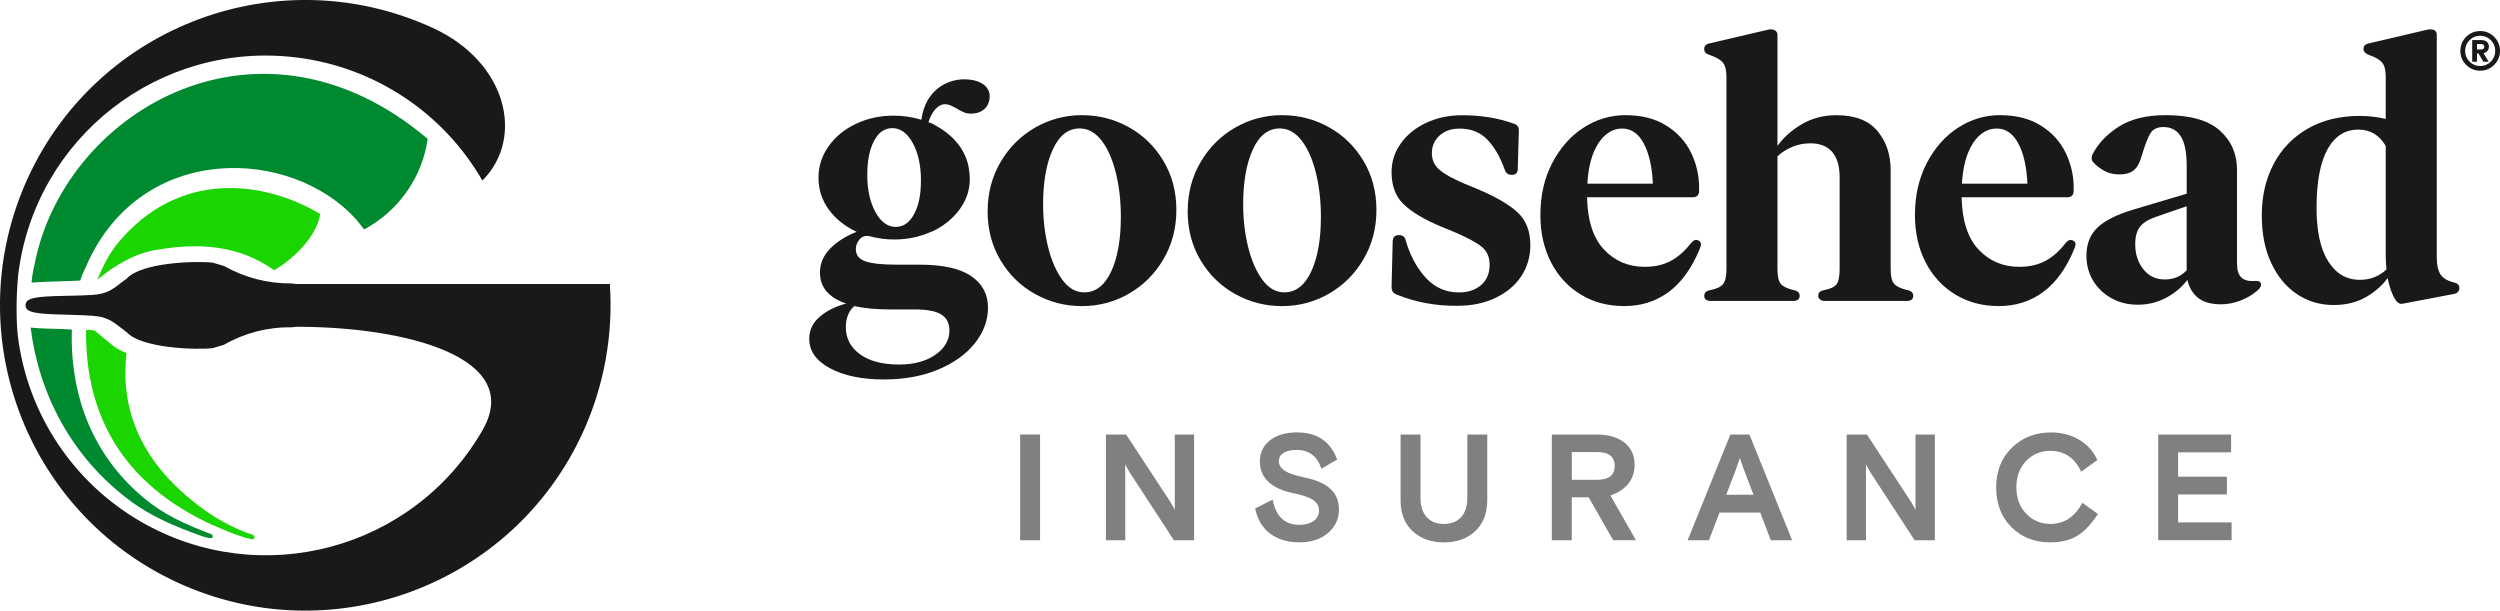
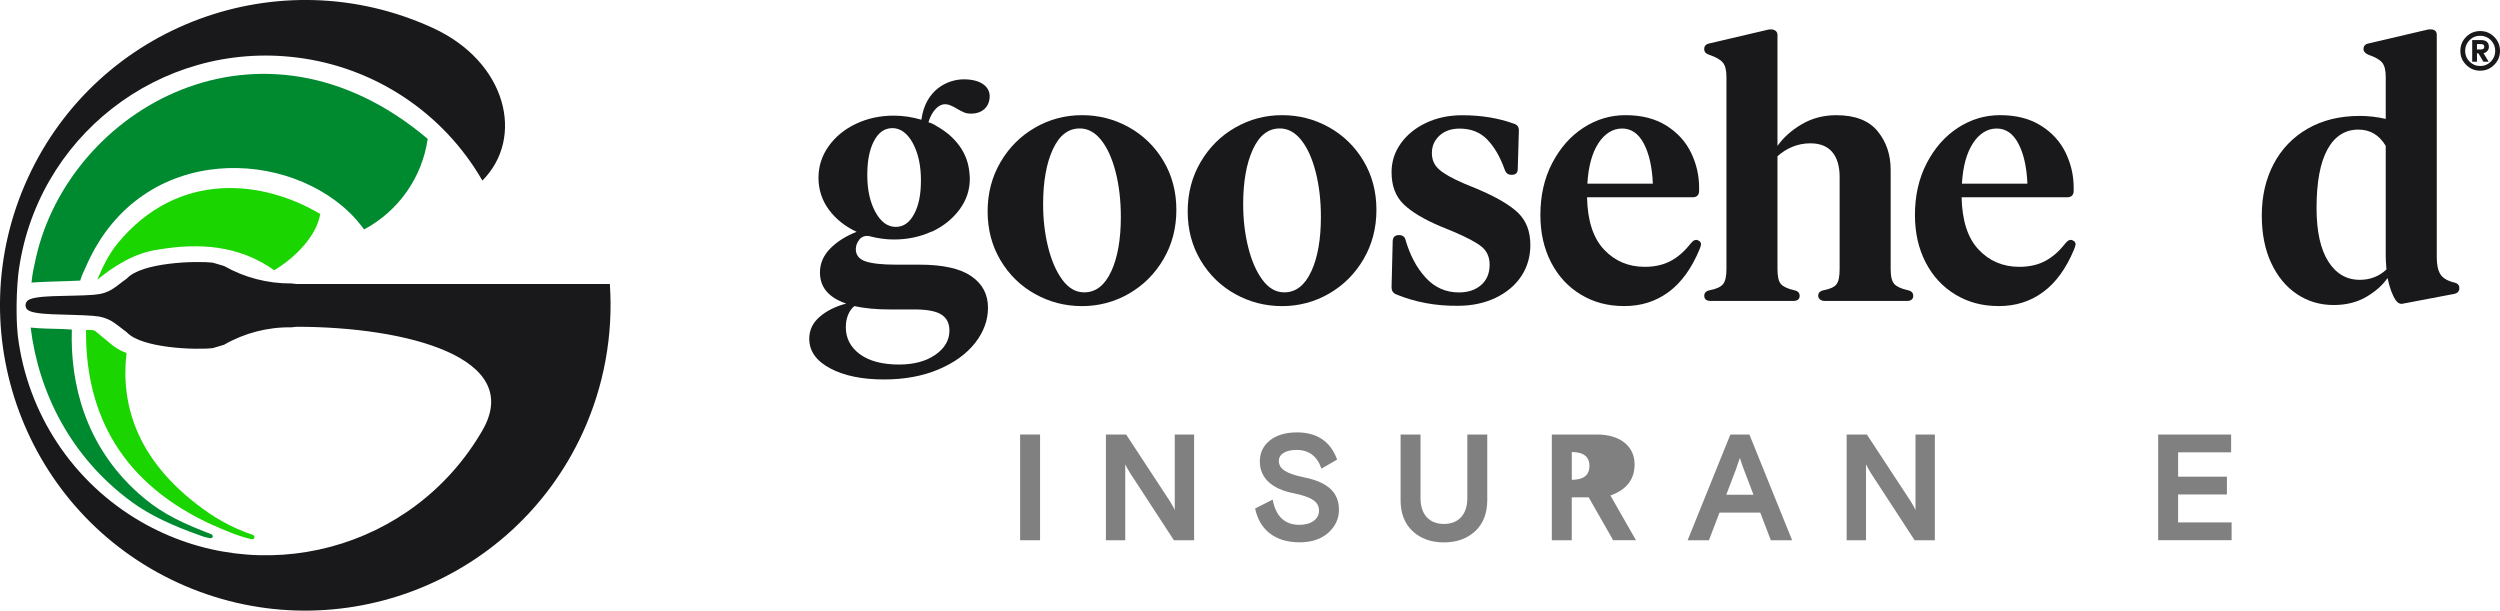
<svg xmlns="http://www.w3.org/2000/svg" id="Art" viewBox="0 0 623.06 152.19">
  <defs>
    <style>
      .cls-1 {
        fill: gray;
      }

      .cls-2, .cls-3 {
        fill: #19191b;
      }

      .cls-4 {
        fill: #008a30;
      }

      .cls-4, .cls-5, .cls-3 {
        fill-rule: evenodd;
      }

      .cls-5 {
        fill: #1ad500;
      }
    </style>
  </defs>
  <g>
    <g>
      <g>
        <path class="cls-1" d="M254.24,134.64v-26.35h4.97v26.35h-4.97Z" />
        <path class="cls-1" d="M275.62,134.64v-26.35h5.04l10.99,16.75c.6,1.02.98,1.69,1.13,2.07v-18.82h4.82v26.35h-5.04l-10.99-16.86c-.6-1.02-.98-1.69-1.13-2.07v18.93h-4.82Z" />
        <path class="cls-1" d="M325.08,118.98c5.83,1.2,8.62,3.73,8.62,8.09,0,2.22-.9,4.14-2.67,5.72-1.81,1.58-4.18,2.37-7.15,2.37-6.29,0-10.01-3.31-11.07-8.43l4.37-2.22c.79,4.18,3.01,6.29,6.66,6.29,2.97,0,4.89-1.43,4.89-3.54,0-2.3-2-3.46-6.51-4.37-5.08-1.02-8.24-3.65-8.24-7.9,0-2.18.87-3.95,2.56-5.27s3.95-1.96,6.7-1.96c5.01,0,8.36,2.26,10.01,6.78l-3.92,2.26c-1.05-3.12-3.12-4.67-6.21-4.67-2.52,0-4.4.94-4.4,2.75,0,2,1.88,3.2,6.36,4.1Z" />
        <path class="cls-1" d="M370.66,108.29v16.38c0,3.28-1.02,5.87-3.01,7.72-2,1.84-4.59,2.79-7.79,2.79s-5.8-.94-7.79-2.79-3.01-4.44-3.01-7.72v-16.38h4.97v15.89c0,4.07,2.22,6.4,5.83,6.4s5.83-2.33,5.83-6.4v-15.89h4.97Z" />
-         <path class="cls-1" d="M402.04,134.64l-6.1-10.69h-4.22v10.69h-4.97v-26.35h11.26c5.76,0,9.37,2.9,9.37,7.45,0,3.73-2,6.32-6.02,7.75l6.36,11.14h-5.68ZM391.73,112.65v6.93h6.29c2.94,0,4.4-1.17,4.4-3.46s-1.47-3.46-4.4-3.46h-6.29Z" />
+         <path class="cls-1" d="M402.04,134.64l-6.1-10.69h-4.22v10.69h-4.97v-26.35h11.26c5.76,0,9.37,2.9,9.37,7.45,0,3.73-2,6.32-6.02,7.75l6.36,11.14h-5.68ZM391.73,112.65v6.93c2.94,0,4.4-1.17,4.4-3.46s-1.47-3.46-4.4-3.46h-6.29Z" />
        <path class="cls-1" d="M420.6,134.64l10.65-26.35h4.74l10.65,26.35h-5.31l-2.63-6.89h-10.16l-2.63,6.89h-5.31,0ZM432.64,116.98l-2.41,6.32h6.78l-2.41-6.32c-.34-.87-.64-1.81-.98-2.86l-.98,2.86h0Z" />
        <path class="cls-1" d="M460.23,134.64v-26.35h5.04l10.99,16.75c.6,1.02.98,1.69,1.13,2.07v-18.82h4.82v26.35h-5.04l-10.99-16.86c-.6-1.02-.98-1.69-1.13-2.07v18.93h-4.82Z" />
-         <path class="cls-1" d="M522.86,128.09c-1.66,2.52-3.35,4.33-5.12,5.42s-4.03,1.66-6.78,1.66c-3.92,0-7.15-1.28-9.67-3.8-2.52-2.52-3.8-5.83-3.8-9.9s1.32-7.34,3.92-9.9c2.6-2.52,5.83-3.8,9.75-3.8,2.67,0,5.04.64,7.11,1.88,2.07,1.28,3.54,2.94,4.44,5.01l-4.03,2.9c-1.62-3.46-4.18-5.2-7.68-5.2-2.37,0-4.4.83-6.02,2.48-1.62,1.69-2.45,3.88-2.45,6.63s.83,4.86,2.45,6.55,3.65,2.56,6.02,2.56c3.43,0,6.1-1.77,7.98-5.27l3.88,2.79h0Z" />
        <path class="cls-1" d="M537.87,134.64v-26.35h18.18v4.44h-13.21v6.06h12.16v4.44h-12.16v6.96h13.33v4.44h-18.3Z" />
      </g>
      <g>
        <path class="cls-2" d="M257.99,73.29c-3.6-2-6.47-4.79-8.62-8.39s-3.23-7.67-3.23-12.22,1.08-8.65,3.23-12.31c2.15-3.66,5.03-6.52,8.62-8.58,3.6-2.06,7.48-3.09,11.67-3.09s8.07,1,11.67,3c3.6,2,6.47,4.8,8.62,8.39,2.15,3.6,3.23,7.67,3.23,12.22s-1.08,8.65-3.23,12.31c-2.15,3.66-5.03,6.52-8.62,8.58-3.6,2.06-7.49,3.09-11.67,3.09s-8.07-1-11.67-3ZM276.94,67.66c1.6-3.47,2.4-8.01,2.4-13.6,0-4.06-.43-7.78-1.29-11.16-.86-3.38-2.06-6.04-3.6-7.98s-3.32-2.91-5.35-2.91c-2.89,0-5.13,1.75-6.73,5.26-1.6,3.5-2.4,8.05-2.4,13.65,0,3.75.41,7.3,1.24,10.65s2.01,6.07,3.55,8.16c1.54,2.09,3.35,3.13,5.44,3.13,2.89,0,5.13-1.74,6.73-5.21h.01Z" />
        <path class="cls-2" d="M307.85,73.29c-3.6-2-6.47-4.79-8.62-8.39s-3.23-7.67-3.23-12.22,1.08-8.65,3.23-12.31c2.15-3.66,5.03-6.52,8.62-8.58,3.6-2.06,7.48-3.09,11.67-3.09s8.07,1,11.67,3c3.6,2,6.47,4.8,8.62,8.39,2.15,3.6,3.23,7.67,3.23,12.22s-1.08,8.65-3.23,12.31c-2.15,3.66-5.03,6.52-8.62,8.58-3.6,2.06-7.49,3.09-11.67,3.09s-8.07-1-11.67-3ZM326.8,67.66c1.6-3.47,2.4-8.01,2.4-13.6,0-4.06-.43-7.78-1.29-11.16-.86-3.38-2.06-6.04-3.6-7.98s-3.32-2.91-5.35-2.91c-2.89,0-5.13,1.75-6.73,5.26-1.6,3.5-2.4,8.05-2.4,13.65,0,3.75.41,7.3,1.24,10.65s2.01,6.07,3.55,8.16c1.54,2.09,3.35,3.13,5.44,3.13,2.89,0,5.13-1.74,6.73-5.21h.01Z" />
        <path class="cls-2" d="M347.92,73.34c-.74-.31-1.11-.89-1.11-1.75l.28-11.34c0-1.11.52-1.66,1.57-1.66.92,0,1.48.43,1.66,1.29,1.11,3.81,2.78,6.93,5.03,9.36,2.24,2.43,4.99,3.64,8.25,3.64,2.27,0,4.12-.61,5.53-1.84,1.41-1.23,2.12-2.92,2.12-5.07,0-1.91-.66-3.4-1.98-4.47-1.32-1.08-3.64-2.32-6.96-3.73l-3.14-1.29c-4.24-1.78-7.36-3.64-9.36-5.58s-3-4.59-3-7.98c0-2.64.77-5.04,2.31-7.19s3.64-3.86,6.32-5.12c2.67-1.26,5.67-1.89,8.99-1.89,4.73,0,9.04.71,12.91,2.12.8.25,1.2.8,1.2,1.66l-.28,9.59c0,.98-.49,1.48-1.48,1.48-.49,0-.88-.11-1.15-.32-.28-.21-.51-.6-.69-1.15-1.11-3.07-2.54-5.52-4.29-7.33-1.75-1.81-4.04-2.72-6.87-2.72-2.09,0-3.77.59-5.03,1.75-1.26,1.17-1.89,2.61-1.89,4.33s.6,3.03,1.8,4.1c1.2,1.08,3.3,2.26,6.32,3.55l3.14,1.29c4.8,2.03,8.21,4.03,10.24,5.99,2.03,1.97,3.04,4.64,3.04,8.02,0,2.89-.75,5.47-2.26,7.75s-3.64,4.07-6.41,5.4c-2.77,1.32-5.9,1.98-9.41,1.98-5.47.06-10.6-.89-15.4-2.86h0Z" />
        <path class="cls-2" d="M423.92,60.98c0,.18-.12.59-.37,1.2-1.97,4.73-4.53,8.27-7.7,10.6-3.17,2.34-6.84,3.5-11.02,3.5s-7.67-.95-10.84-2.86c-3.17-1.9-5.64-4.58-7.42-8.02s-2.67-7.38-2.67-11.8c0-4.85.98-9.18,2.95-12.96s4.56-6.72,7.79-8.81c3.23-2.09,6.72-3.13,10.47-3.13,4,0,7.38.86,10.14,2.58,2.77,1.72,4.83,3.97,6.18,6.73,1.35,2.77,2.03,5.69,2.03,8.76v.83c0,.49-.14.88-.41,1.15-.28.28-.66.41-1.15.41h-26.37c.12,5.84,1.54,10.19,4.24,13.05,2.7,2.86,6.09,4.29,10.14,4.29,2.46,0,4.59-.48,6.41-1.43,1.81-.95,3.49-2.41,5.03-4.38.68-.86,1.32-1.11,1.94-.74.43.18.65.52.65,1.01l-.02.02ZM398.38,35.67c-1.6,2.43-2.52,5.8-2.77,10.1h16.32c-.18-4.18-.94-7.51-2.26-10s-3.12-3.74-5.4-3.74-4.3,1.22-5.9,3.64h0Z" />
        <path class="cls-2" d="M476.83,73.71c0,.43-.14.75-.41.97-.28.22-.66.32-1.15.32h-20.56c-.43,0-.8-.12-1.11-.37s-.46-.55-.46-.92c0-.74.46-1.2,1.38-1.38,1.6-.31,2.66-.8,3.18-1.48s.78-1.94.78-3.78v-22.96c0-2.7-.62-4.78-1.84-6.22-1.23-1.44-3.04-2.17-5.44-2.17-1.6,0-3.11.29-4.52.88-1.42.59-2.64,1.37-3.69,2.35v28.13c0,1.84.29,3.09.88,3.73.58.65,1.67,1.15,3.27,1.52.92.18,1.38.65,1.38,1.38,0,.43-.14.75-.41.97-.28.22-.66.32-1.15.32h-20.66c-.49,0-.88-.11-1.15-.32s-.41-.54-.41-.97c0-.74.46-1.2,1.38-1.38,1.6-.31,2.69-.8,3.27-1.48s.88-1.94.88-3.78V19.12c0-1.6-.29-2.77-.88-3.5-.59-.74-1.71-1.38-3.37-1.94-.49-.18-.83-.38-1.01-.6s-.28-.51-.28-.88c0-.74.43-1.2,1.29-1.38l14.57-3.41c.18-.06.43-.09.74-.09.49,0,.89.12,1.2.37s.46.58.46,1.01v27.66c1.48-2.09,3.49-3.89,6.04-5.39s5.43-2.26,8.62-2.26c4.67,0,8.1,1.32,10.28,3.97,2.18,2.64,3.27,5.87,3.27,9.68v24.71c0,1.84.31,3.09.92,3.73.61.65,1.72,1.15,3.32,1.52.92.18,1.38.65,1.38,1.38h0Z" />
        <path class="cls-2" d="M517.27,60.98c0,.18-.12.59-.37,1.2-1.97,4.73-4.53,8.27-7.7,10.6-3.17,2.34-6.84,3.5-11.02,3.5s-7.67-.95-10.84-2.86c-3.17-1.9-5.64-4.58-7.42-8.02-1.78-3.44-2.67-7.38-2.67-11.8,0-4.85.98-9.18,2.95-12.96,1.97-3.78,4.56-6.72,7.79-8.81,3.23-2.09,6.72-3.13,10.47-3.13,4,0,7.38.86,10.14,2.58,2.77,1.72,4.83,3.97,6.18,6.73,1.35,2.77,2.03,5.69,2.03,8.76v.83c0,.49-.14.88-.41,1.15-.28.28-.66.41-1.15.41h-26.37c.12,5.84,1.54,10.19,4.24,13.05s6.09,4.29,10.14,4.29c2.46,0,4.59-.48,6.41-1.43,1.81-.95,3.49-2.41,5.03-4.38.68-.86,1.32-1.11,1.94-.74.43.18.65.52.65,1.01l-.02.02ZM491.73,35.67c-1.6,2.43-2.52,5.8-2.77,10.1h16.32c-.18-4.18-.94-7.51-2.26-10s-3.12-3.74-5.4-3.74-4.3,1.22-5.9,3.64h.01Z" />
-         <path class="cls-2" d="M562.31,70.02c.8,0,1.2.31,1.2.92,0,.49-.31.98-.92,1.48-1.29,1.11-2.74,1.95-4.33,2.54-1.6.58-3.17.88-4.7.88-2.58,0-4.53-.57-5.86-1.7-1.32-1.14-2.17-2.6-2.54-4.38-1.41,1.84-3.2,3.34-5.35,4.47-2.15,1.14-4.49,1.71-7.01,1.71s-4.67-.55-6.64-1.66c-1.97-1.11-3.49-2.58-4.56-4.43-1.08-1.84-1.61-3.87-1.61-6.09,0-3.01.95-5.39,2.86-7.15,1.9-1.75,4.95-3.24,9.13-4.47l13-3.87v-6.83c0-3.44-.49-5.93-1.48-7.47-.98-1.54-2.43-2.31-4.33-2.31-1.48,0-2.54.49-3.18,1.48-.65.98-1.4,2.92-2.26,5.81-.49,1.72-1.17,2.9-2.03,3.55-.86.65-2.03.97-3.5.97s-2.66-.29-3.73-.88c-1.08-.58-1.98-1.28-2.72-2.08-.31-.31-.46-.68-.46-1.11,0-.31.06-.58.18-.83,1.29-2.64,3.44-4.95,6.45-6.92s6.95-2.95,11.8-2.95c6.15,0,10.65,1.28,13.51,3.83,2.86,2.55,4.29,5.83,4.29,9.82v23.33c0,1.66.37,2.83,1.11,3.51s1.87.95,3.41.83h.28-.01ZM544.97,67.34v-15.95l-7.19,2.49c-2.09.68-3.55,1.52-4.38,2.54-.83,1.02-1.25,2.51-1.25,4.47,0,2.46.68,4.53,2.03,6.22,1.35,1.69,3.14,2.54,5.35,2.54s4.03-.77,5.44-2.3h0Z" />
        <path class="cls-2" d="M612.93,71.77c0,.8-.43,1.29-1.29,1.48l-12.63,2.4-.46.09c-.55,0-1.05-.31-1.48-.92-.86-1.29-1.54-3.14-2.03-5.53-1.23,1.78-3,3.35-5.3,4.7-2.31,1.35-5.03,2.03-8.16,2.03-3.38,0-6.43-.91-9.13-2.72-2.71-1.81-4.84-4.39-6.41-7.75-1.57-3.35-2.35-7.3-2.35-11.85,0-4.8.98-9.07,2.95-12.82,1.97-3.75,4.8-6.69,8.48-8.81,3.69-2.12,8.02-3.18,13-3.18,2.15,0,4.3.25,6.46.74v-10.51c0-1.6-.29-2.77-.88-3.5-.59-.74-1.71-1.38-3.37-1.94-.86-.37-1.29-.86-1.29-1.48,0-.74.43-1.2,1.29-1.38l14.57-3.41c.18-.06.46-.09.83-.09,1.04,0,1.57.46,1.57,1.38v55.42c0,1.84.29,3.24.88,4.2.58.95,1.71,1.65,3.37,2.07.92.18,1.38.65,1.38,1.38h0ZM594.76,67.16c-.12-1.48-.18-2.61-.18-3.41v-27.39c-1.6-2.7-3.87-4.06-6.82-4.06-3.32,0-5.89,1.65-7.7,4.93-1.81,3.29-2.72,8.16-2.72,14.62,0,5.78.97,10.21,2.9,13.28,1.94,3.07,4.56,4.61,7.88,4.61,2.58,0,4.8-.86,6.64-2.58h0Z" />
      </g>
      <path class="cls-2" d="M242.06,68.82c-2.77-1.9-7.07-2.86-12.91-2.86h-5.81c-3.5,0-6.06-.28-7.65-.83-1.6-.55-2.4-1.57-2.4-3.04,0-.83.29-1.61.87-2.37.61-.79,1.64-1.09,2.6-.84,2.05.54,4.06.81,6.03.81,3.41,0,6.54-.67,9.41-1.99v.06c2.18-1.02,4.03-2.32,5.54-3.9.51-.53.99-1.08,1.42-1.67,1.69-2.31,2.54-4.84,2.54-7.61v-.28c0-.18-.03-.35-.04-.52-.01-.21-.02-.42-.05-.63-.2-2.44-.99-4.69-2.45-6.73-1.45-2.02-3.35-3.65-5.64-4.93-.43-.29-.88-.55-1.32-.74-.27-.11-.54-.19-.81-.29.48-1.57,1.36-3.22,2.68-4.05,2.49-1.57,4.84,1.6,7.16,1.86,3.23.36,5.42-1.42,5.42-4.32,0-2.25-2.09-4.18-6.43-4.18-4.1,0-9.61,2.62-10.59,10.07-2.32-.69-4.64-1.02-6.93-1.02-3.38,0-6.5.68-9.36,2.03s-5.13,3.21-6.82,5.58-2.54,5-2.54,7.88.86,5.6,2.58,7.93c1.72,2.34,4.03,4.18,6.92,5.53-2.77,1.11-4.98,2.52-6.64,4.24s-2.49,3.69-2.49,5.9c0,3.69,2.18,6.27,6.55,7.75-2.64.68-4.84,1.77-6.59,3.27s-2.63,3.33-2.63,5.49c0,3.07,1.74,5.53,5.21,7.38s7.95,2.77,13.42,2.77c5.1,0,9.62-.83,13.56-2.49,3.93-1.66,6.98-3.86,9.13-6.59,2.15-2.74,3.23-5.67,3.23-8.81,0-3.32-1.38-5.93-4.15-7.84l-.02-.02ZM217.81,35.16c1.11-2.15,2.64-3.23,4.61-3.23s3.72,1.25,5.07,3.73c1.35,2.49,2.03,5.58,2.03,9.27s-.57,6.32-1.71,8.44c-1.14,2.12-2.66,3.18-4.56,3.18-2.03,0-3.72-1.23-5.07-3.69s-2.03-5.53-2.03-9.22.55-6.33,1.66-8.48ZM233.12,88.41c-2.34,1.63-5.35,2.44-9.04,2.44-4.18,0-7.44-.86-9.78-2.58s-3.5-3.97-3.5-6.73c0-1.11.18-2.12.55-3.04s.89-1.66,1.57-2.21c2.52.55,5.44.83,8.76.83h6.18c3.2,0,5.46.43,6.78,1.29s1.98,2.18,1.98,3.97c0,2.4-1.17,4.41-3.5,6.04h0Z" />
    </g>
    <g>
      <path class="cls-4" d="M50.82,132.42c-7.17-2.81-11.72-5.34-16.39-9.54-13.2-11.85-16.95-27.27-16.53-40.74-1.37-.09-2.34-.16-2.93-.16-2.38-.05-4.76-.09-7.1-.32l-.23-.04c1.96,16.09,9.92,32.26,25.09,43.4,4.66,3.45,10.57,6.12,17.4,8.52,1.01.38,1.88.52,2.08.56.49.07.71-.03.79-.27.13-.39-.18-.63-.38-.71-.1-.04-.9-.35-1.79-.69h-.01ZM21.71,65.79c13.79-30.62,50.98-28.96,66.98-11.17.74.82,1.37,1.7,2.06,2.56,8.56-4.58,14.47-12.95,15.84-22.57C65-.57,17.27,27.15,8.94,64.32c-.51,2.29-.86,3.78-1.09,6.11,2.33-.18,4.76-.23,7.1-.32.82-.05,3.02-.05,5.04-.18.5-1.7,1.05-2.54,1.73-4.14" />
      <path class="cls-5" d="M21.45,82.22c-.21,18.77,7.04,36.81,29.99,47.91,1.04.5,6.06,2.74,8.15,3.37,1.49.47,1.92.64,3.07.88.28.05.65-.02.74-.31.11-.36-.11-.7-.49-.82-1.19-.37-1.5-.48-3.82-1.47s-5.53-2.86-6.67-3.67c-18.56-12.61-22.38-27.47-20.88-40.13-1.56-.55-2.93-1.37-4.17-2.47l-3.77-3.12h0c-.87-.23-1.29-.13-2.16-.17M39.52,62.19c9.84-1.65,19.88-1.2,28.82,5.16,5.68-3.39,10.65-8.89,11.47-14.01-13.87-8.29-35.25-11.27-50.59,7.42-2.2,2.75-3.61,5.72-4.99,8.97,4.44-3.66,9.56-6.76,15.28-7.54" />
      <path class="cls-3" d="M6.77,77.1c1.37,1.6,10.24,1.14,16.28,1.6,4.35.32,5.36,1.78,8.56,4.12,3.62,3.94,17.03,4.44,21.42,3.94l2.79-.83c5.08-2.93,10.9-4.44,16.76-4.35l1.32-.14c27.47,0,56.82,7.69,46.33,25.82-17.21,29.81-55.3,39.97-85.11,22.76-16.94-9.8-28.29-26.92-30.68-46.33-.27-2.27-.57-8.32.09-15.15C8.65,34.34,39.78,10.08,73.94,14.33c19.36,2.38,36.53,13.73,46.28,30.67,10.62-10.62,6.14-29.57-12.36-38.04C69.68-10.57,24.49,6.13,6.96,44.32c-17.53,38.18-.82,83.37,37.36,100.9s83.37.83,100.9-37.36c5.31-11.58,7.64-24.36,6.77-37.08h-78.06l-1.33-.14c-5.86.05-11.67-1.46-16.76-4.35l-2.79-.82c-4.35-.51-17.81-.05-21.43,3.94-3.16,2.24-4.16,3.75-8.38,4.07-6.04.46-15.21-.11-16.51,1.6,0,0-.36.37-.37,1.01-.01.58.37,1,.37,1h.04Z" />
    </g>
  </g>
  <path class="cls-2" d="M613.18,12.68c0-1.37.49-2.54,1.45-3.5s2.13-1.44,3.49-1.44,2.52.47,3.49,1.44c.96.96,1.45,2.13,1.45,3.5s-.49,2.52-1.45,3.49c-.96.96-2.13,1.45-3.49,1.45s-2.52-.49-3.49-1.45-1.45-2.12-1.45-3.49ZM614.37,12.68c0,1.04.37,1.94,1.1,2.67.72.73,1.6,1.1,2.65,1.1s1.93-.37,2.66-1.1c.72-.73,1.09-1.63,1.09-2.67s-.37-1.94-1.09-2.67c-.73-.73-1.61-1.1-2.66-1.1s-1.93.37-2.65,1.1c-.73.73-1.1,1.63-1.1,2.67ZM618.92,15.38l-1.23-2.08h-.37v2.08h-1.19v-5.4h2.21c1.29,0,1.95.65,1.95,1.67,0,.8-.53,1.41-1.34,1.61l1.29,2.12h-1.32ZM617.32,10.99v1.34h.98c.56,0,.84-.23.84-.68s-.29-.67-.84-.67h-.98Z" />
</svg>